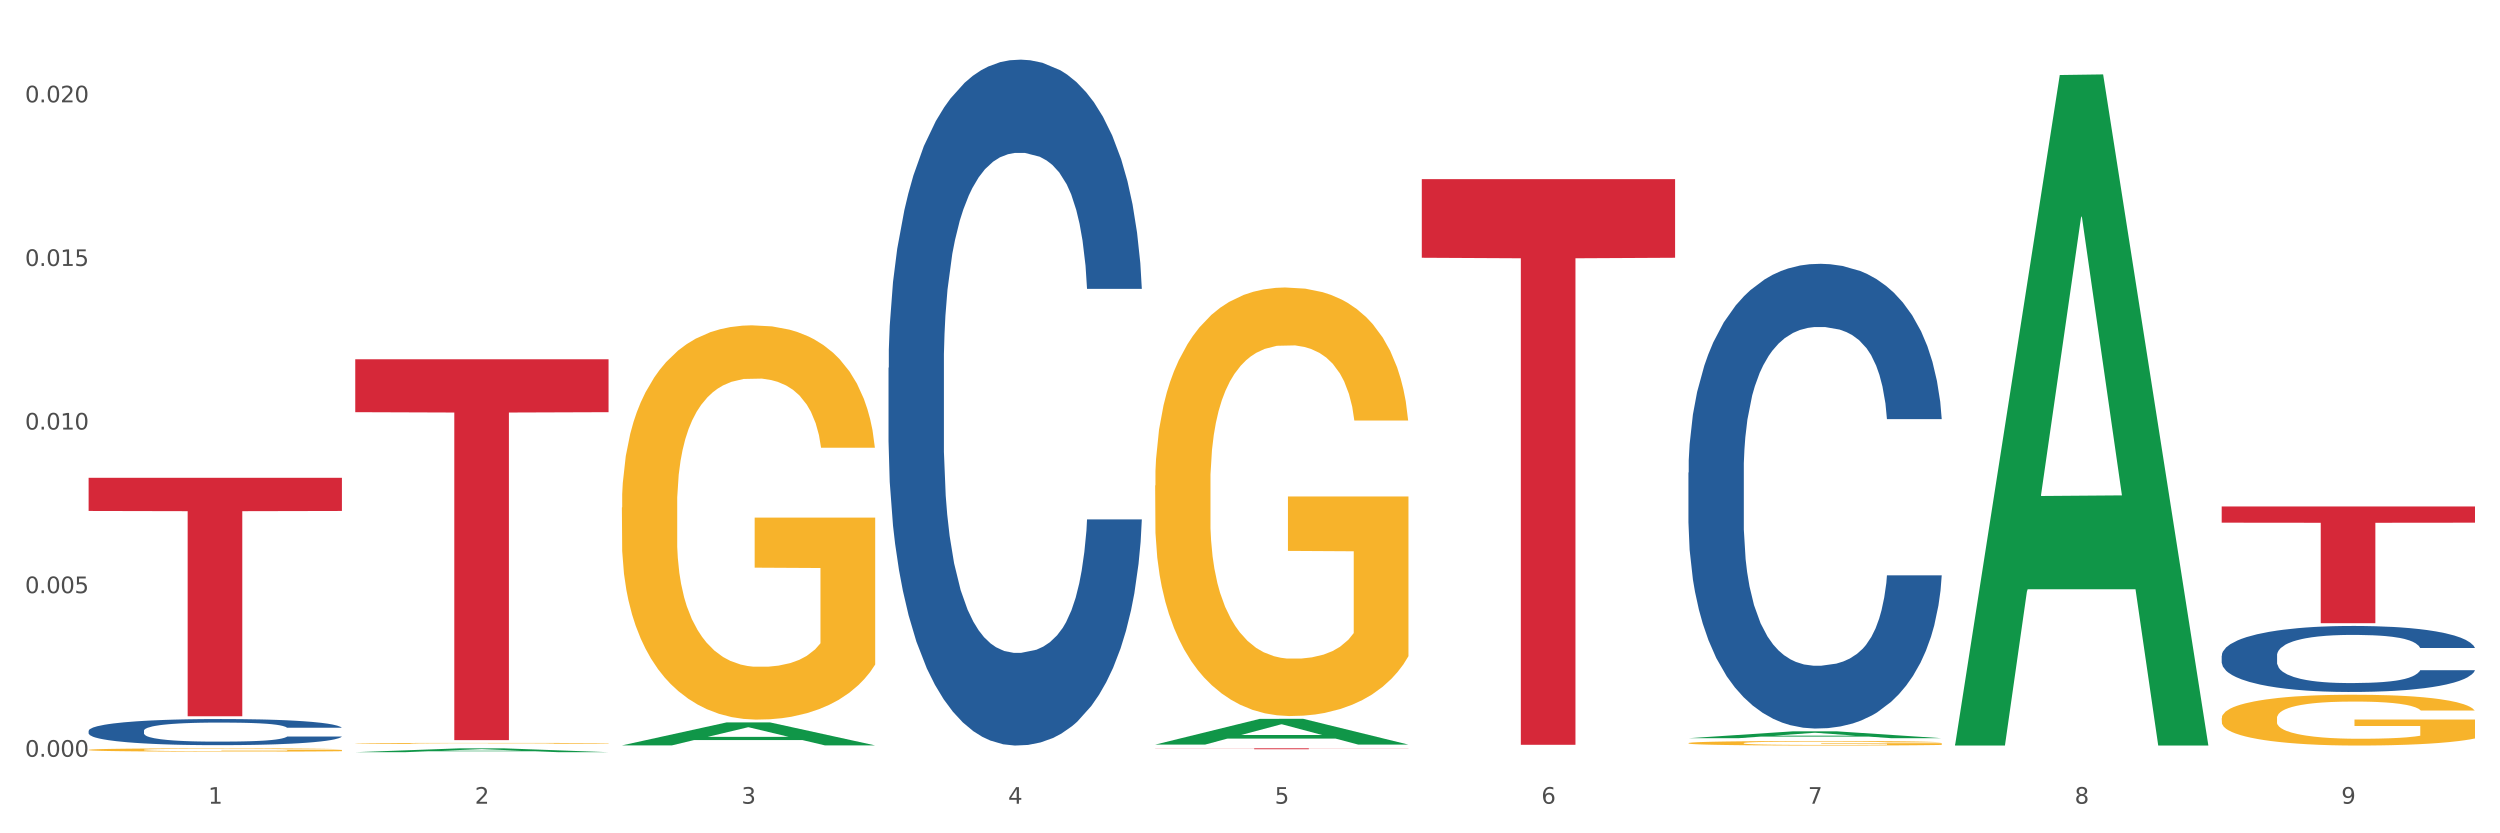
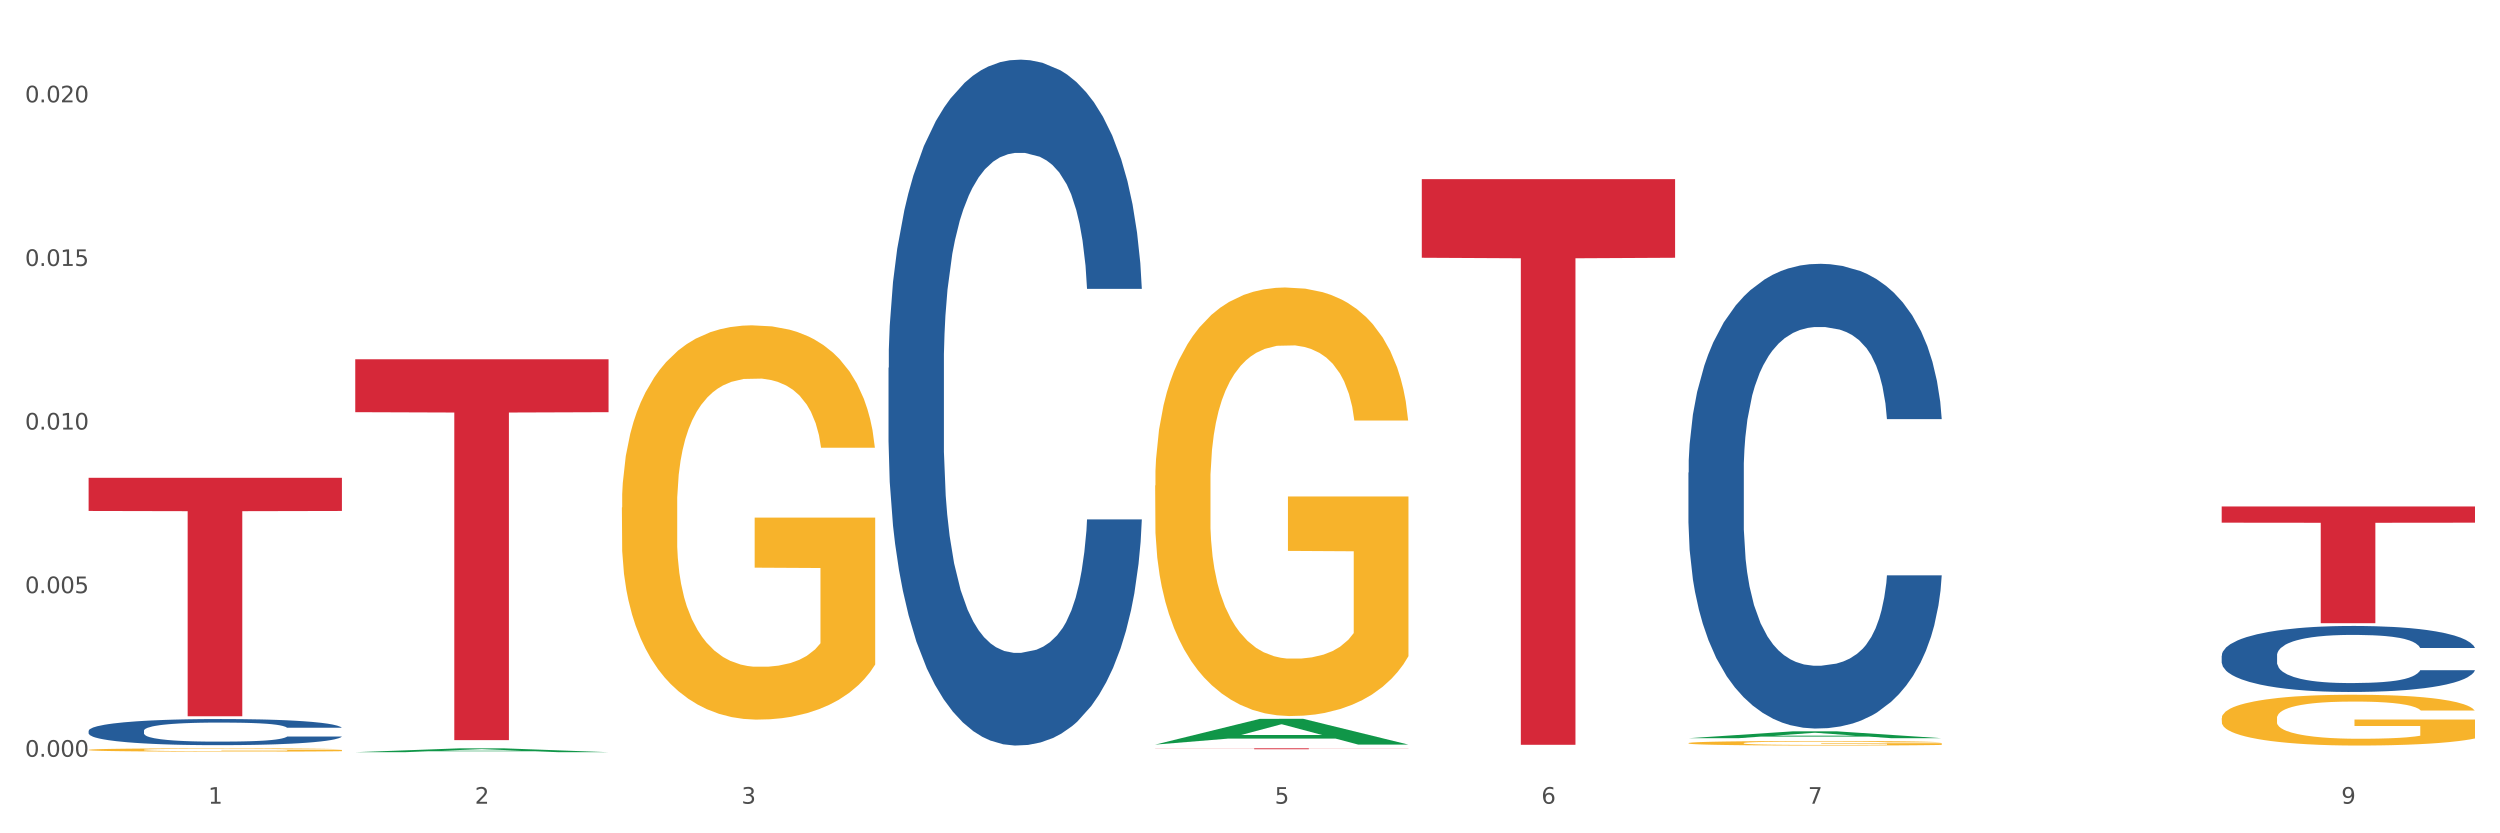
<svg xmlns="http://www.w3.org/2000/svg" xmlns:xlink="http://www.w3.org/1999/xlink" width="1080pt" height="360pt" viewBox="0 0 1080 360" version="1.1">
  <rect x="0" y="0" width="1080" height="360" fill="#333333" stroke="none" />
  <defs>
    <style type="text/css">*{stroke-linejoin: round; stroke-linecap: butt}</style>
  </defs>
  <g id="figure_1">
    <g id="patch_1">
      <path d="M 0 360  L 1080 360  L 1080 0  L 0 0  z " style="fill: #ffffff; stroke: #ffffff; stroke-linejoin: miter" />
    </g>
    <g id="axes_1">
      <g id="matplotlib.axis_1">
        <g id="xtick_1">
          <g id="text_1">
            <g style="fill: #4d4d4d" transform="translate(89.942 347.204) scale(0.096 -0.096)">
              <defs>
                <path id="DejaVuSans-31" d="M 794 531  L 1825 531  L 1825 4091  L 703 3866  L 703 4441  L 1819 4666  L 2450 4666  L 2450 531  L 3481 531  L 3481 0  L 794 0  L 794 531  z " transform="scale(0.016)" />
              </defs>
              <use xlink:href="#DejaVuSans-31" />
            </g>
          </g>
        </g>
        <g id="xtick_2">
          <g id="text_2">
            <g style="fill: #4d4d4d" transform="translate(205.129 347.204) scale(0.096 -0.096)">
              <defs>
                <path id="DejaVuSans-32" d="M 1228 531  L 3431 531  L 3431 0  L 469 0  L 469 531  Q 828 903 1448 1529  Q 2069 2156 2228 2338  Q 2531 2678 2651 2914  Q 2772 3150 2772 3378  Q 2772 3750 2511 3984  Q 2250 4219 1831 4219  Q 1534 4219 1204 4116  Q 875 4013 500 3803  L 500 4441  Q 881 4594 1212 4672  Q 1544 4750 1819 4750  Q 2544 4750 2975 4387  Q 3406 4025 3406 3419  Q 3406 3131 3298 2873  Q 3191 2616 2906 2266  Q 2828 2175 2409 1742  Q 1991 1309 1228 531  z " transform="scale(0.016)" />
              </defs>
              <use xlink:href="#DejaVuSans-32" />
            </g>
          </g>
        </g>
        <g id="xtick_3">
          <g id="text_3">
            <g style="fill: #4d4d4d" transform="translate(320.315 347.204) scale(0.096 -0.096)">
              <defs>
                <path id="DejaVuSans-33" d="M 2597 2516  Q 3050 2419 3304 2112  Q 3559 1806 3559 1356  Q 3559 666 3084 287  Q 2609 -91 1734 -91  Q 1441 -91 1130 -33  Q 819 25 488 141  L 488 750  Q 750 597 1062 519  Q 1375 441 1716 441  Q 2309 441 2620 675  Q 2931 909 2931 1356  Q 2931 1769 2642 2001  Q 2353 2234 1838 2234  L 1294 2234  L 1294 2753  L 1863 2753  Q 2328 2753 2575 2939  Q 2822 3125 2822 3475  Q 2822 3834 2567 4026  Q 2313 4219 1838 4219  Q 1578 4219 1281 4162  Q 984 4106 628 3988  L 628 4550  Q 988 4650 1302 4700  Q 1616 4750 1894 4750  Q 2613 4750 3031 4423  Q 3450 4097 3450 3541  Q 3450 3153 3228 2886  Q 3006 2619 2597 2516  z " transform="scale(0.016)" />
              </defs>
              <use xlink:href="#DejaVuSans-33" />
            </g>
          </g>
        </g>
        <g id="xtick_4">
          <g id="text_4">
            <g style="fill: #4d4d4d" transform="translate(435.501 347.204) scale(0.096 -0.096)">
              <defs>
-                 <path id="DejaVuSans-34" d="M 2419 4116  L 825 1625  L 2419 1625  L 2419 4116  z M 2253 4666  L 3047 4666  L 3047 1625  L 3713 1625  L 3713 1100  L 3047 1100  L 3047 0  L 2419 0  L 2419 1100  L 313 1100  L 313 1709  L 2253 4666  z " transform="scale(0.016)" />
-               </defs>
+                 </defs>
              <use xlink:href="#DejaVuSans-34" />
            </g>
          </g>
        </g>
        <g id="xtick_5">
          <g id="text_5">
            <g style="fill: #4d4d4d" transform="translate(550.688 347.204) scale(0.096 -0.096)">
              <defs>
                <path id="DejaVuSans-35" d="M 691 4666  L 3169 4666  L 3169 4134  L 1269 4134  L 1269 2991  Q 1406 3038 1543 3061  Q 1681 3084 1819 3084  Q 2600 3084 3056 2656  Q 3513 2228 3513 1497  Q 3513 744 3044 326  Q 2575 -91 1722 -91  Q 1428 -91 1123 -41  Q 819 9 494 109  L 494 744  Q 775 591 1075 516  Q 1375 441 1709 441  Q 2250 441 2565 725  Q 2881 1009 2881 1497  Q 2881 1984 2565 2268  Q 2250 2553 1709 2553  Q 1456 2553 1204 2497  Q 953 2441 691 2322  L 691 4666  z " transform="scale(0.016)" />
              </defs>
              <use xlink:href="#DejaVuSans-35" />
            </g>
          </g>
        </g>
        <g id="xtick_6">
          <g id="text_6">
            <g style="fill: #4d4d4d" transform="translate(665.874 347.204) scale(0.096 -0.096)">
              <defs>
                <path id="DejaVuSans-36" d="M 2113 2584  Q 1688 2584 1439 2293  Q 1191 2003 1191 1497  Q 1191 994 1439 701  Q 1688 409 2113 409  Q 2538 409 2786 701  Q 3034 994 3034 1497  Q 3034 2003 2786 2293  Q 2538 2584 2113 2584  z M 3366 4563  L 3366 3988  Q 3128 4100 2886 4159  Q 2644 4219 2406 4219  Q 1781 4219 1451 3797  Q 1122 3375 1075 2522  Q 1259 2794 1537 2939  Q 1816 3084 2150 3084  Q 2853 3084 3261 2657  Q 3669 2231 3669 1497  Q 3669 778 3244 343  Q 2819 -91 2113 -91  Q 1303 -91 875 529  Q 447 1150 447 2328  Q 447 3434 972 4092  Q 1497 4750 2381 4750  Q 2619 4750 2861 4703  Q 3103 4656 3366 4563  z " transform="scale(0.016)" />
              </defs>
              <use xlink:href="#DejaVuSans-36" />
            </g>
          </g>
        </g>
        <g id="xtick_7">
          <g id="text_7">
            <g style="fill: #4d4d4d" transform="translate(781.06 347.204) scale(0.096 -0.096)">
              <defs>
                <path id="DejaVuSans-37" d="M 525 4666  L 3525 4666  L 3525 4397  L 1831 0  L 1172 0  L 2766 4134  L 525 4134  L 525 4666  z " transform="scale(0.016)" />
              </defs>
              <use xlink:href="#DejaVuSans-37" />
            </g>
          </g>
        </g>
        <g id="xtick_8">
          <g id="text_8">
            <g style="fill: #4d4d4d" transform="translate(896.246 347.204) scale(0.096 -0.096)">
              <defs>
-                 <path id="DejaVuSans-38" d="M 2034 2216  Q 1584 2216 1326 1975  Q 1069 1734 1069 1313  Q 1069 891 1326 650  Q 1584 409 2034 409  Q 2484 409 2743 651  Q 3003 894 3003 1313  Q 3003 1734 2745 1975  Q 2488 2216 2034 2216  z M 1403 2484  Q 997 2584 770 2862  Q 544 3141 544 3541  Q 544 4100 942 4425  Q 1341 4750 2034 4750  Q 2731 4750 3128 4425  Q 3525 4100 3525 3541  Q 3525 3141 3298 2862  Q 3072 2584 2669 2484  Q 3125 2378 3379 2068  Q 3634 1759 3634 1313  Q 3634 634 3220 271  Q 2806 -91 2034 -91  Q 1263 -91 848 271  Q 434 634 434 1313  Q 434 1759 690 2068  Q 947 2378 1403 2484  z M 1172 3481  Q 1172 3119 1398 2916  Q 1625 2713 2034 2713  Q 2441 2713 2670 2916  Q 2900 3119 2900 3481  Q 2900 3844 2670 4047  Q 2441 4250 2034 4250  Q 1625 4250 1398 4047  Q 1172 3844 1172 3481  z " transform="scale(0.016)" />
-               </defs>
+                 </defs>
              <use xlink:href="#DejaVuSans-38" />
            </g>
          </g>
        </g>
        <g id="xtick_9">
          <g id="text_9">
            <g style="fill: #4d4d4d" transform="translate(1011.433 347.204) scale(0.096 -0.096)">
              <defs>
                <path id="DejaVuSans-39" d="M 703 97  L 703 672  Q 941 559 1184 500  Q 1428 441 1663 441  Q 2288 441 2617 861  Q 2947 1281 2994 2138  Q 2813 1869 2534 1725  Q 2256 1581 1919 1581  Q 1219 1581 811 2004  Q 403 2428 403 3163  Q 403 3881 828 4315  Q 1253 4750 1959 4750  Q 2769 4750 3195 4129  Q 3622 3509 3622 2328  Q 3622 1225 3098 567  Q 2575 -91 1691 -91  Q 1453 -91 1209 -44  Q 966 3 703 97  z M 1959 2075  Q 2384 2075 2632 2365  Q 2881 2656 2881 3163  Q 2881 3666 2632 3958  Q 2384 4250 1959 4250  Q 1534 4250 1286 3958  Q 1038 3666 1038 3163  Q 1038 2656 1286 2365  Q 1534 2075 1959 2075  z " transform="scale(0.016)" />
              </defs>
              <use xlink:href="#DejaVuSans-39" />
            </g>
          </g>
        </g>
        <g id="xtick_10" />
        <g id="xtick_11" />
        <g id="xtick_12" />
        <g id="xtick_13" />
        <g id="xtick_14" />
        <g id="xtick_15" />
        <g id="xtick_16" />
        <g id="xtick_17" />
      </g>
      <g id="matplotlib.axis_2">
        <g id="ytick_1">
          <g id="text_10">
            <g style="fill: #4d4d4d" transform="translate(10.8 326.919) scale(0.096 -0.096)">
              <defs>
                <path id="DejaVuSans-30" d="M 2034 4250  Q 1547 4250 1301 3770  Q 1056 3291 1056 2328  Q 1056 1369 1301 889  Q 1547 409 2034 409  Q 2525 409 2770 889  Q 3016 1369 3016 2328  Q 3016 3291 2770 3770  Q 2525 4250 2034 4250  z M 2034 4750  Q 2819 4750 3233 4129  Q 3647 3509 3647 2328  Q 3647 1150 3233 529  Q 2819 -91 2034 -91  Q 1250 -91 836 529  Q 422 1150 422 2328  Q 422 3509 836 4129  Q 1250 4750 2034 4750  z " transform="scale(0.016)" />
                <path id="DejaVuSans-2e" d="M 684 794  L 1344 794  L 1344 0  L 684 0  L 684 794  z " transform="scale(0.016)" />
              </defs>
              <use xlink:href="#DejaVuSans-30" />
              <use xlink:href="#DejaVuSans-2e" transform="translate(63.623 0)" />
              <use xlink:href="#DejaVuSans-30" transform="translate(95.41 0)" />
              <use xlink:href="#DejaVuSans-30" transform="translate(159.033 0)" />
              <use xlink:href="#DejaVuSans-30" transform="translate(222.656 0)" />
            </g>
          </g>
        </g>
        <g id="ytick_2">
          <g id="text_11">
            <g style="fill: #4d4d4d" transform="translate(10.8 256.243) scale(0.096 -0.096)">
              <use xlink:href="#DejaVuSans-30" />
              <use xlink:href="#DejaVuSans-2e" transform="translate(63.623 0)" />
              <use xlink:href="#DejaVuSans-30" transform="translate(95.41 0)" />
              <use xlink:href="#DejaVuSans-30" transform="translate(159.033 0)" />
              <use xlink:href="#DejaVuSans-35" transform="translate(222.656 0)" />
            </g>
          </g>
        </g>
        <g id="ytick_3">
          <g id="text_12">
            <g style="fill: #4d4d4d" transform="translate(10.8 185.568) scale(0.096 -0.096)">
              <use xlink:href="#DejaVuSans-30" />
              <use xlink:href="#DejaVuSans-2e" transform="translate(63.623 0)" />
              <use xlink:href="#DejaVuSans-30" transform="translate(95.41 0)" />
              <use xlink:href="#DejaVuSans-31" transform="translate(159.033 0)" />
              <use xlink:href="#DejaVuSans-30" transform="translate(222.656 0)" />
            </g>
          </g>
        </g>
        <g id="ytick_4">
          <g id="text_13">
            <g style="fill: #4d4d4d" transform="translate(10.8 114.893) scale(0.096 -0.096)">
              <use xlink:href="#DejaVuSans-30" />
              <use xlink:href="#DejaVuSans-2e" transform="translate(63.623 0)" />
              <use xlink:href="#DejaVuSans-30" transform="translate(95.41 0)" />
              <use xlink:href="#DejaVuSans-31" transform="translate(159.033 0)" />
              <use xlink:href="#DejaVuSans-35" transform="translate(222.656 0)" />
            </g>
          </g>
        </g>
        <g id="ytick_5">
          <g id="text_14">
            <g style="fill: #4d4d4d" transform="translate(10.8 44.217) scale(0.096 -0.096)">
              <use xlink:href="#DejaVuSans-30" />
              <use xlink:href="#DejaVuSans-2e" transform="translate(63.623 0)" />
              <use xlink:href="#DejaVuSans-30" transform="translate(95.41 0)" />
              <use xlink:href="#DejaVuSans-32" transform="translate(159.033 0)" />
              <use xlink:href="#DejaVuSans-30" transform="translate(222.656 0)" />
            </g>
          </g>
        </g>
        <g id="ytick_6" />
        <g id="ytick_7" />
        <g id="ytick_8" />
        <g id="ytick_9" />
      </g>
      <g id="PolyCollection_1">
        <path d="M 153.469 324.946  L 153.582 324.945  L 198.707 323.273  L 217.433 323.271  L 262.896 324.95  L 241.236 324.95  L 231.422 324.559  L 184.831 324.559  L 184.492 324.565  L 175.016 324.95  L 153.469 324.95  L 153.469 324.946  L 190.697 324.326  L 225.556 324.324  L 208.296 323.629  L 208.07 323.626  L 207.844 323.631  L 190.584 324.324  L 190.697 324.326  L 153.469 324.946  z " clip-path="url(#pbb175199a1)" style="fill: #109648" />
        <path d="M 268.656 219.25  L 268.785 219.094  L 268.785 213.494  L 269.043 208.671  L 270.335 197.003  L 272.273 187.358  L 273.694 182.224  L 275.115 178.024  L 276.795 173.823  L 278.862 169.467  L 282.608 163.089  L 284.934 159.822  L 287.776 156.4  L 292.944 151.421  L 296.691 148.621  L 300.566 146.287  L 306.897 143.487  L 311.031 142.243  L 315.424 141.309  L 320.721 140.687  L 324.726 140.531  L 333.511 140.998  L 341.004 142.398  L 344.621 143.487  L 349.272 145.354  L 351.727 146.599  L 355.732 149.088  L 359.866 152.355  L 362.708 155.155  L 366.972 160.444  L 370.202 165.734  L 373.173 172.268  L 374.723 176.779  L 375.886 180.98  L 376.92 185.802  L 377.953 193.425  L 354.698 193.425  L 353.794 187.98  L 352.373 182.846  L 350.306 177.868  L 348.497 174.757  L 345.396 170.868  L 342.554 168.378  L 339.583 166.512  L 335.965 164.956  L 333.123 164.178  L 329.118 163.556  L 321.237 163.711  L 315.94 164.956  L 312.323 166.512  L 309.997 167.912  L 307.93 169.467  L 305.605 171.645  L 302.892 174.912  L 300.954 177.868  L 299.016 181.602  L 297.466 185.336  L 296.045 189.691  L 294.882 194.359  L 293.977 199.181  L 293.202 205.093  L 292.556 214.894  L 292.556 236.207  L 292.815 241.029  L 293.461 247.408  L 294.236 252.231  L 295.528 257.987  L 296.691 261.876  L 298.887 267.476  L 301.341 272.143  L 303.279 275.099  L 305.217 277.588  L 308.576 281.011  L 312.323 283.811  L 315.553 285.522  L 319.945 287.078  L 322.917 287.7  L 325.501 288.012  L 331.831 288.012  L 336.353 287.545  L 341.391 286.456  L 345.267 285.056  L 348.497 283.344  L 352.115 280.544  L 354.44 277.9  L 354.44 245.385  L 326.017 245.23  L 326.017 223.606  L 378.082 223.606  L 378.082 287.078  L 375.886 290.345  L 373.431 293.301  L 370.848 295.946  L 366.972 299.213  L 362.321 302.324  L 358.187 304.502  L 353.794 306.369  L 348.626 308.08  L 341.908 309.636  L 337.774 310.258  L 332.606 310.725  L 326.534 310.88  L 321.237 310.569  L 316.07 309.791  L 310.643 308.391  L 305.346 306.369  L 301.341 304.346  L 297.336 301.857  L 293.073 298.59  L 289.714 295.479  L 287.13 292.679  L 284.288 289.101  L 281.187 284.433  L 278.862 280.233  L 276.795 275.877  L 274.598 270.277  L 273.048 265.454  L 271.498 259.387  L 270.593 254.875  L 269.56 247.875  L 268.785 238.074  L 268.656 219.25  z " clip-path="url(#pbb175199a1)" style="fill: #f7b32b" />
        <path d="M 499.028 209.746  L 499.157 209.577  L 499.157 203.49  L 499.416 198.248  L 500.708 185.566  L 502.645 175.083  L 504.067 169.503  L 505.488 164.937  L 507.167 160.372  L 509.234 155.637  L 512.981 148.705  L 515.306 145.154  L 518.149 141.434  L 523.316 136.023  L 527.063 132.979  L 530.939 130.443  L 537.269 127.399  L 541.404 126.047  L 545.796 125.032  L 551.093 124.356  L 555.098 124.187  L 563.883 124.694  L 571.376 126.216  L 574.994 127.399  L 579.645 129.428  L 582.099 130.781  L 586.104 133.487  L 590.239 137.038  L 593.081 140.081  L 597.344 145.83  L 600.574 151.579  L 603.546 158.681  L 605.096 163.585  L 606.259 168.15  L 607.292 173.392  L 608.326 181.677  L 585.071 181.677  L 584.167 175.759  L 582.745 170.179  L 580.678 164.768  L 578.87 161.387  L 575.769 157.159  L 572.927 154.454  L 569.955 152.425  L 566.338 150.734  L 563.496 149.888  L 559.491 149.212  L 551.61 149.381  L 546.313 150.734  L 542.695 152.425  L 540.37 153.947  L 538.303 155.637  L 535.977 158.005  L 533.264 161.556  L 531.326 164.768  L 529.389 168.827  L 527.838 172.885  L 526.417 177.619  L 525.254 182.692  L 524.35 187.934  L 523.575 194.359  L 522.929 205.012  L 522.929 228.177  L 523.187 233.419  L 523.833 240.352  L 524.608 245.594  L 525.9 251.85  L 527.063 256.077  L 529.259 262.164  L 531.714 267.237  L 533.652 270.45  L 535.59 273.155  L 538.949 276.875  L 542.695 279.919  L 545.925 281.779  L 550.318 283.47  L 553.289 284.146  L 555.873 284.484  L 562.204 284.484  L 566.725 283.977  L 571.764 282.793  L 575.64 281.272  L 578.87 279.412  L 582.487 276.368  L 584.813 273.493  L 584.813 238.154  L 556.39 237.985  L 556.39 214.481  L 608.455 214.481  L 608.455 283.47  L 606.259 287.021  L 603.804 290.233  L 601.22 293.108  L 597.344 296.659  L 592.693 300.041  L 588.559 302.408  L 584.167 304.437  L 578.999 306.297  L 572.281 307.988  L 568.147 308.664  L 562.979 309.172  L 556.907 309.341  L 551.61 309.002  L 546.442 308.157  L 541.016 306.635  L 535.719 304.437  L 531.714 302.239  L 527.709 299.533  L 523.446 295.983  L 520.087 292.601  L 517.503 289.557  L 514.66 285.668  L 511.56 280.595  L 509.234 276.03  L 507.167 271.295  L 504.971 265.208  L 503.421 259.966  L 501.87 253.372  L 500.966 248.468  L 499.932 240.859  L 499.157 230.206  L 499.028 209.746  z " clip-path="url(#pbb175199a1)" style="fill: #f7b32b" />
        <path d="M 729.401 321.017  L 729.53 321.016  L 729.53 320.951  L 729.788 320.895  L 731.08 320.759  L 733.018 320.647  L 734.439 320.587  L 735.86 320.539  L 737.54 320.49  L 739.607 320.439  L 743.353 320.365  L 745.679 320.327  L 748.521 320.288  L 753.689 320.23  L 757.436 320.197  L 761.311 320.17  L 767.642 320.138  L 771.776 320.123  L 776.169 320.112  L 781.466 320.105  L 785.471 320.103  L 794.256 320.109  L 801.749 320.125  L 805.366 320.138  L 810.017 320.159  L 812.472 320.174  L 816.477 320.203  L 820.611 320.241  L 823.453 320.273  L 827.717 320.335  L 830.947 320.396  L 833.918 320.472  L 835.468 320.524  L 836.631 320.573  L 837.665 320.629  L 838.698 320.718  L 815.443 320.718  L 814.539 320.654  L 813.118 320.595  L 811.051 320.537  L 809.242 320.501  L 806.142 320.456  L 803.299 320.427  L 800.328 320.405  L 796.71 320.387  L 793.868 320.378  L 789.863 320.371  L 781.982 320.373  L 776.685 320.387  L 773.068 320.405  L 770.742 320.421  L 768.675 320.439  L 766.35 320.465  L 763.637 320.503  L 761.699 320.537  L 759.761 320.58  L 758.211 320.624  L 756.79 320.674  L 755.627 320.728  L 754.722 320.784  L 753.947 320.853  L 753.301 320.967  L 753.301 321.214  L 753.56 321.27  L 754.206 321.344  L 754.981 321.4  L 756.273 321.467  L 757.436 321.512  L 759.632 321.577  L 762.087 321.632  L 764.024 321.666  L 765.962 321.695  L 769.321 321.735  L 773.068 321.767  L 776.298 321.787  L 780.69 321.805  L 783.662 321.812  L 786.246 321.816  L 792.576 321.816  L 797.098 321.81  L 802.137 321.798  L 806.012 321.782  L 809.242 321.762  L 812.86 321.729  L 815.185 321.698  L 815.185 321.321  L 786.762 321.319  L 786.762 321.068  L 838.827 321.068  L 838.827 321.805  L 836.631 321.843  L 834.177 321.877  L 831.593 321.908  L 827.717 321.946  L 823.066 321.982  L 818.932 322.007  L 814.539 322.029  L 809.371 322.049  L 802.653 322.067  L 798.519 322.074  L 793.351 322.08  L 787.279 322.081  L 781.982 322.078  L 776.815 322.069  L 771.388 322.053  L 766.092 322.029  L 762.087 322.006  L 758.082 321.977  L 753.818 321.939  L 750.459 321.903  L 747.875 321.87  L 745.033 321.829  L 741.932 321.774  L 739.607 321.726  L 737.54 321.675  L 735.343 321.61  L 733.793 321.554  L 732.243 321.483  L 731.338 321.431  L 730.305 321.35  L 729.53 321.236  L 729.401 321.017  z " clip-path="url(#pbb175199a1)" style="fill: #f7b32b" />
        <path d="M 959.773 310.27  L 959.902 310.25  L 959.902 309.528  L 960.161 308.906  L 961.453 307.402  L 963.39 306.159  L 964.812 305.497  L 966.233 304.956  L 967.912 304.414  L 969.979 303.853  L 973.726 303.031  L 976.051 302.61  L 978.894 302.168  L 984.061 301.527  L 987.808 301.166  L 991.684 300.865  L 998.014 300.504  L 1002.149 300.344  L 1006.541 300.223  L 1011.838 300.143  L 1015.843 300.123  L 1024.628 300.183  L 1032.121 300.364  L 1035.739 300.504  L 1040.39 300.745  L 1042.845 300.905  L 1046.85 301.226  L 1050.984 301.647  L 1053.826 302.008  L 1058.089 302.69  L 1061.319 303.372  L 1064.291 304.214  L 1065.841 304.795  L 1067.004 305.337  L 1068.037 305.959  L 1069.071 306.941  L 1045.816 306.941  L 1044.912 306.239  L 1043.49 305.578  L 1041.423 304.936  L 1039.615 304.535  L 1036.514 304.033  L 1033.672 303.713  L 1030.7 303.472  L 1027.083 303.271  L 1024.241 303.171  L 1020.236 303.091  L 1012.355 303.111  L 1007.058 303.271  L 1003.44 303.472  L 1001.115 303.652  L 999.048 303.853  L 996.722 304.134  L 994.009 304.555  L 992.071 304.936  L 990.134 305.417  L 988.583 305.898  L 987.162 306.46  L 985.999 307.062  L 985.095 307.683  L 984.32 308.445  L 983.674 309.709  L 983.674 312.456  L 983.932 313.077  L 984.578 313.9  L 985.353 314.521  L 986.645 315.263  L 987.808 315.765  L 990.004 316.487  L 992.459 317.088  L 994.397 317.469  L 996.335 317.79  L 999.694 318.231  L 1003.44 318.592  L 1006.67 318.813  L 1011.063 319.013  L 1014.034 319.093  L 1016.618 319.134  L 1022.949 319.134  L 1027.47 319.073  L 1032.509 318.933  L 1036.385 318.753  L 1039.615 318.532  L 1043.232 318.171  L 1045.558 317.83  L 1045.558 313.639  L 1017.135 313.619  L 1017.135 310.832  L 1069.2 310.832  L 1069.2 319.013  L 1067.004 319.434  L 1064.549 319.815  L 1061.965 320.156  L 1058.089 320.577  L 1053.438 320.978  L 1049.304 321.259  L 1044.912 321.5  L 1039.744 321.72  L 1033.026 321.921  L 1028.892 322.001  L 1023.724 322.061  L 1017.652 322.081  L 1012.355 322.041  L 1007.187 321.941  L 1001.761 321.761  L 996.464 321.5  L 992.459 321.239  L 988.454 320.918  L 984.191 320.497  L 980.832 320.096  L 978.248 319.735  L 975.405 319.274  L 972.305 318.672  L 969.979 318.131  L 967.912 317.569  L 965.716 316.848  L 964.166 316.226  L 962.615 315.444  L 961.711 314.862  L 960.677 313.96  L 959.902 312.696  L 959.773 310.27  z " clip-path="url(#pbb175199a1)" style="fill: #f7b32b" />
        <path d="M 959.773 283.226  L 959.902 283.2  L 959.902 282.471  L 960.29 281.481  L 961.713 279.658  L 963.524 278.277  L 966.628 276.662  L 968.31 275.985  L 970.509 275.229  L 975.036 274.005  L 980.21 272.963  L 983.831 272.39  L 986.548 272.026  L 992.627 271.374  L 996.119 271.088  L 999.741 270.853  L 1002.845 270.697  L 1008.019 270.515  L 1012.158 270.437  L 1016.944 270.411  L 1020.954 270.437  L 1026.257 270.541  L 1034.018 270.853  L 1036.993 271.036  L 1041.003 271.348  L 1045.142 271.765  L 1048.505 272.182  L 1052.385 272.781  L 1056.395 273.562  L 1060.275 274.552  L 1062.991 275.464  L 1065.19 276.428  L 1067.13 277.6  L 1068.553 278.876  L 1069.2 279.944  L 1045.53 279.944  L 1044.883 278.98  L 1043.589 277.938  L 1042.296 277.235  L 1040.873 276.662  L 1038.674 276.011  L 1036.734 275.594  L 1033.5 275.099  L 1030.525 274.787  L 1028.068 274.604  L 1025.093 274.448  L 1018.755 274.292  L 1014.228 274.292  L 1011.382 274.344  L 1007.89 274.474  L 1004.915 274.656  L 1001.423 274.969  L 998.706 275.308  L 995.99 275.75  L 994.438 276.063  L 992.11 276.636  L 990.557 277.105  L 988.488 277.912  L 987.324 278.485  L 985.254 279.97  L 984.349 281.064  L 983.961 281.82  L 983.702 282.653  L 983.702 286.717  L 984.478 288.54  L 985.125 289.321  L 986.16 290.207  L 988.1 291.353  L 990.946 292.473  L 993.92 293.281  L 996.378 293.776  L 998.706 294.14  L 1001.035 294.427  L 1003.88 294.687  L 1006.208 294.843  L 1009.701 295  L 1013.84 295.078  L 1017.073 295.078  L 1023.67 294.948  L 1026.645 294.817  L 1029.491 294.635  L 1032.595 294.349  L 1035.053 294.036  L 1036.475 293.802  L 1038.804 293.307  L 1040.614 292.786  L 1042.167 292.187  L 1043.201 291.666  L 1044.366 290.884  L 1045.271 289.999  L 1045.53 289.53  L 1069.2 289.53  L 1068.683 290.467  L 1067.777 291.379  L 1065.966 292.603  L 1064.544 293.307  L 1062.345 294.166  L 1060.016 294.896  L 1056.783 295.703  L 1053.808 296.302  L 1050.703 296.823  L 1047.34 297.292  L 1041.261 297.943  L 1039.062 298.126  L 1034.406 298.438  L 1030.784 298.62  L 1025.481 298.803  L 1020.048 298.907  L 1014.357 298.933  L 1009.313 298.881  L 1003.751 298.725  L 1000.258 298.568  L 996.378 298.334  L 991.851 297.969  L 987.583 297.526  L 983.573 297.005  L 979.822 296.406  L 976.329 295.729  L 971.802 294.609  L 968.439 293.515  L 965.982 292.499  L 964.3 291.64  L 962.619 290.546  L 961.713 289.79  L 960.29 287.967  L 959.773 286.274  L 959.773 283.226  z " clip-path="url(#pbb175199a1)" style="fill: #255c99" />
        <path d="M 729.401 204.172  L 729.53 203.988  L 729.53 198.854  L 729.918 191.887  L 731.341 179.052  L 733.152 169.334  L 736.256 157.965  L 737.937 153.198  L 740.136 147.881  L 744.663 139.263  L 749.837 131.929  L 753.459 127.895  L 756.175 125.328  L 762.254 120.744  L 765.747 118.727  L 769.369 117.077  L 772.473 115.976  L 777.647 114.693  L 781.786 114.143  L 786.572 113.96  L 790.581 114.143  L 795.885 114.876  L 803.645 117.077  L 806.62 118.36  L 810.63 120.56  L 814.769 123.494  L 818.132 126.428  L 822.012 130.645  L 826.022 136.146  L 829.903 143.113  L 832.619 149.531  L 834.818 156.315  L 836.758 164.566  L 838.181 173.551  L 838.827 181.069  L 815.157 181.069  L 814.51 174.284  L 813.217 166.95  L 811.923 161.999  L 810.501 157.965  L 808.302 153.382  L 806.362 150.448  L 803.128 146.964  L 800.153 144.764  L 797.695 143.48  L 794.72 142.38  L 788.382 141.28  L 783.855 141.28  L 781.01 141.647  L 777.517 142.563  L 774.542 143.847  L 771.05 146.047  L 768.334 148.431  L 765.617 151.548  L 764.065 153.748  L 761.737 157.782  L 760.185 161.083  L 758.115 166.767  L 756.951 170.801  L 754.882 181.252  L 753.976 188.953  L 753.588 194.27  L 753.33 200.138  L 753.33 228.742  L 754.106 241.577  L 754.752 247.078  L 755.787 253.312  L 757.727 261.38  L 760.573 269.264  L 763.548 274.948  L 766.006 278.432  L 768.334 280.999  L 770.662 283.016  L 773.508 284.849  L 775.836 285.95  L 779.328 287.05  L 783.467 287.6  L 786.701 287.6  L 793.298 286.683  L 796.273 285.766  L 799.118 284.483  L 802.222 282.466  L 804.68 280.265  L 806.103 278.615  L 808.431 275.131  L 810.242 271.464  L 811.794 267.247  L 812.829 263.58  L 813.993 258.079  L 814.898 251.845  L 815.157 248.544  L 838.827 248.544  L 838.31 255.145  L 837.405 261.563  L 835.594 270.181  L 834.171 275.131  L 831.972 281.182  L 829.644 286.316  L 826.41 292  L 823.435 296.218  L 820.331 299.885  L 816.968 303.185  L 810.889 307.769  L 808.69 309.053  L 804.033 311.253  L 800.412 312.536  L 795.108 313.82  L 789.676 314.553  L 783.985 314.737  L 778.94 314.37  L 773.378 313.27  L 769.886 312.17  L 766.006 310.52  L 761.478 307.953  L 757.21 304.835  L 753.2 301.168  L 749.449 296.951  L 745.957 292.184  L 741.43 284.299  L 738.067 276.598  L 735.609 269.447  L 733.928 263.396  L 732.246 255.695  L 731.341 250.378  L 729.918 237.543  L 729.401 225.625  L 729.401 204.172  z " clip-path="url(#pbb175199a1)" style="fill: #255c99" />
        <path d="M 383.842 158.901  L 383.971 158.631  L 383.971 151.054  L 384.359 140.77  L 385.782 121.827  L 387.593 107.485  L 390.697 90.707  L 392.379 83.671  L 394.578 75.823  L 399.105 63.104  L 404.278 52.28  L 407.9 46.326  L 410.616 42.538  L 416.696 35.772  L 420.188 32.795  L 423.81 30.36  L 426.914 28.736  L 432.088 26.842  L 436.227 26.03  L 441.013 25.759  L 445.023 26.03  L 450.326 27.113  L 458.087 30.36  L 461.061 32.254  L 465.071 35.502  L 469.21 39.831  L 472.573 44.161  L 476.454 50.385  L 480.463 58.504  L 484.344 68.787  L 487.06 78.259  L 489.259 88.271  L 491.199 100.449  L 492.622 113.709  L 493.269 124.804  L 469.598 124.804  L 468.952 114.791  L 467.658 103.967  L 466.365 96.66  L 464.942 90.707  L 462.743 83.941  L 460.803 79.612  L 457.569 74.47  L 454.594 71.223  L 452.137 69.328  L 449.162 67.705  L 442.824 66.081  L 438.297 66.081  L 435.451 66.622  L 431.959 67.975  L 428.984 69.87  L 425.491 73.117  L 422.775 76.635  L 420.059 81.235  L 418.507 84.483  L 416.178 90.436  L 414.626 95.307  L 412.557 103.696  L 411.393 109.65  L 409.323 125.075  L 408.418 136.44  L 408.03 144.288  L 407.771 152.948  L 407.771 195.164  L 408.547 214.107  L 409.194 222.225  L 410.228 231.426  L 412.169 243.333  L 415.014 254.969  L 417.989 263.358  L 420.447 268.5  L 422.775 272.289  L 425.103 275.265  L 427.949 277.971  L 430.277 279.595  L 433.769 281.219  L 437.909 282.031  L 441.142 282.031  L 447.739 280.678  L 450.714 279.324  L 453.559 277.43  L 456.664 274.453  L 459.121 271.206  L 460.544 268.771  L 462.872 263.629  L 464.683 258.217  L 466.235 251.992  L 467.27 246.58  L 468.434 238.462  L 469.34 229.261  L 469.598 224.39  L 493.269 224.39  L 492.751 234.132  L 491.846 243.603  L 490.035 256.322  L 488.612 263.629  L 486.413 272.559  L 484.085 280.136  L 480.851 288.525  L 477.877 294.749  L 474.772 300.162  L 471.409 305.033  L 465.33 311.798  L 463.131 313.692  L 458.475 316.94  L 454.853 318.834  L 449.55 320.728  L 444.117 321.811  L 438.426 322.081  L 433.381 321.54  L 427.82 319.916  L 424.327 318.293  L 420.447 315.857  L 415.92 312.069  L 411.651 307.468  L 407.641 302.056  L 403.89 295.832  L 400.398 288.796  L 395.871 277.16  L 392.508 265.794  L 390.05 255.24  L 388.369 246.31  L 386.687 234.944  L 385.782 227.096  L 384.359 208.153  L 383.842 190.563  L 383.842 158.901  z " clip-path="url(#pbb175199a1)" style="fill: #255c99" />
        <path d="M 38.283 315.694  L 38.412 315.684  L 38.412 315.395  L 38.8 315.003  L 40.223 314.282  L 42.034 313.735  L 45.138 313.096  L 46.82 312.828  L 49.019 312.529  L 53.546 312.044  L 58.72 311.632  L 62.341 311.405  L 65.058 311.261  L 71.137 311.003  L 74.629 310.89  L 78.251 310.797  L 81.355 310.735  L 86.529 310.663  L 90.668 310.632  L 95.454 310.621  L 99.464 310.632  L 104.767 310.673  L 112.528 310.797  L 115.503 310.869  L 119.512 310.993  L 123.652 311.158  L 127.015 311.323  L 130.895 311.56  L 134.905 311.869  L 138.785 312.261  L 141.501 312.622  L 143.7 313.003  L 145.64 313.467  L 147.063 313.972  L 147.71 314.395  L 124.04 314.395  L 123.393 314.014  L 122.099 313.601  L 120.806 313.323  L 119.383 313.096  L 117.184 312.838  L 115.244 312.673  L 112.01 312.477  L 109.035 312.354  L 106.578 312.281  L 103.603 312.22  L 97.265 312.158  L 92.738 312.158  L 89.892 312.178  L 86.4 312.23  L 83.425 312.302  L 79.932 312.426  L 77.216 312.56  L 74.5 312.735  L 72.948 312.859  L 70.62 313.086  L 69.067 313.271  L 66.998 313.591  L 65.834 313.818  L 63.764 314.405  L 62.859 314.838  L 62.471 315.137  L 62.212 315.467  L 62.212 317.076  L 62.988 317.797  L 63.635 318.107  L 64.67 318.457  L 66.61 318.911  L 69.455 319.354  L 72.43 319.674  L 74.888 319.87  L 77.216 320.014  L 79.544 320.128  L 82.39 320.231  L 84.718 320.292  L 88.211 320.354  L 92.35 320.385  L 95.583 320.385  L 102.18 320.334  L 105.155 320.282  L 108.001 320.21  L 111.105 320.097  L 113.563 319.973  L 114.985 319.88  L 117.314 319.684  L 119.124 319.478  L 120.677 319.241  L 121.711 319.035  L 122.875 318.725  L 123.781 318.375  L 124.04 318.189  L 147.71 318.189  L 147.193 318.56  L 146.287 318.921  L 144.476 319.406  L 143.053 319.684  L 140.855 320.024  L 138.526 320.313  L 135.293 320.633  L 132.318 320.87  L 129.213 321.076  L 125.85 321.262  L 119.771 321.519  L 117.572 321.592  L 112.916 321.715  L 109.294 321.787  L 103.991 321.86  L 98.558 321.901  L 92.867 321.911  L 87.823 321.891  L 82.261 321.829  L 78.768 321.767  L 74.888 321.674  L 70.361 321.53  L 66.092 321.354  L 62.083 321.148  L 58.332 320.911  L 54.839 320.643  L 50.312 320.2  L 46.949 319.767  L 44.492 319.365  L 42.81 319.024  L 41.129 318.591  L 40.223 318.292  L 38.8 317.571  L 38.283 316.9  L 38.283 315.694  z " clip-path="url(#pbb175199a1)" style="fill: #255c99" />
-         <path d="M 153.469 321.144  L 153.598 321.143  L 153.598 321.129  L 153.857 321.116  L 155.149 321.085  L 157.087 321.06  L 158.508 321.046  L 159.929 321.035  L 161.608 321.024  L 163.676 321.013  L 167.422 320.996  L 169.748 320.987  L 172.59 320.978  L 177.758 320.965  L 181.504 320.958  L 185.38 320.952  L 191.711 320.944  L 195.845 320.941  L 200.237 320.938  L 205.534 320.937  L 209.539 320.936  L 218.324 320.938  L 225.818 320.941  L 229.435 320.944  L 234.086 320.949  L 236.541 320.952  L 240.546 320.959  L 244.68 320.968  L 247.522 320.975  L 251.786 320.989  L 255.015 321.003  L 257.987 321.02  L 259.537 321.032  L 260.7 321.043  L 261.733 321.056  L 262.767 321.076  L 239.512 321.076  L 238.608 321.061  L 237.187 321.048  L 235.12 321.035  L 233.311 321.027  L 230.21 321.016  L 227.368 321.01  L 224.397 321.005  L 220.779 321.001  L 217.937 320.999  L 213.932 320.997  L 206.051 320.998  L 200.754 321.001  L 197.137 321.005  L 194.811 321.009  L 192.744 321.013  L 190.419 321.018  L 187.706 321.027  L 185.768 321.035  L 183.83 321.045  L 182.279 321.055  L 180.858 321.066  L 179.696 321.078  L 178.791 321.091  L 178.016 321.107  L 177.37 321.132  L 177.37 321.189  L 177.628 321.201  L 178.274 321.218  L 179.05 321.231  L 180.342 321.246  L 181.504 321.256  L 183.701 321.271  L 186.155 321.283  L 188.093 321.291  L 190.031 321.298  L 193.39 321.307  L 197.137 321.314  L 200.367 321.319  L 204.759 321.323  L 207.731 321.324  L 210.314 321.325  L 216.645 321.325  L 221.167 321.324  L 226.205 321.321  L 230.081 321.317  L 233.311 321.313  L 236.928 321.305  L 239.254 321.298  L 239.254 321.213  L 210.831 321.212  L 210.831 321.155  L 262.896 321.155  L 262.896 321.323  L 260.7 321.331  L 258.245 321.339  L 255.661 321.346  L 251.786 321.355  L 247.135 321.363  L 243 321.369  L 238.608 321.373  L 233.44 321.378  L 226.722 321.382  L 222.588 321.384  L 217.42 321.385  L 211.348 321.385  L 206.051 321.385  L 200.883 321.382  L 195.457 321.379  L 190.16 321.373  L 186.155 321.368  L 182.15 321.362  L 177.887 321.353  L 174.528 321.345  L 171.944 321.337  L 169.102 321.328  L 166.001 321.316  L 163.676 321.305  L 161.608 321.293  L 159.412 321.278  L 157.862 321.266  L 156.312 321.25  L 155.407 321.238  L 154.374 321.219  L 153.598 321.193  L 153.469 321.144  z " clip-path="url(#pbb175199a1)" style="fill: #f7b32b" />
        <path d="M 38.283 206.417  L 147.71 206.417  L 147.71 220.733  L 104.665 220.83  L 104.665 309.431  L 81.068 309.431  L 81.068 220.83  L 38.283 220.733  L 38.283 206.514  L 38.283 206.417  z " clip-path="url(#pbb175199a1)" style="fill: #d62839" />
        <path d="M 153.469 155.191  L 262.896 155.191  L 262.896 178.059  L 219.851 178.213  L 219.851 319.746  L 196.255 319.746  L 196.255 178.213  L 153.469 178.059  L 153.469 155.345  L 153.469 155.191  z " clip-path="url(#pbb175199a1)" style="fill: #d62839" />
        <path d="M 499.028 323.271  L 608.455 323.271  L 608.455 323.327  L 565.41 323.327  L 565.41 323.671  L 541.813 323.671  L 541.813 323.327  L 499.028 323.327  L 499.028 323.272  L 499.028 323.271  z " clip-path="url(#pbb175199a1)" style="fill: #d62839" />
        <path d="M 614.214 77.391  L 723.641 77.391  L 723.641 111.349  L 680.597 111.578  L 680.597 321.751  L 657 321.751  L 657 111.578  L 614.214 111.349  L 614.214 77.62  L 614.214 77.391  z " clip-path="url(#pbb175199a1)" style="fill: #d62839" />
        <path d="M 959.773 218.787  L 1069.2 218.787  L 1069.2 225.796  L 1026.155 225.843  L 1026.155 269.22  L 1002.558 269.22  L 1002.558 225.843  L 959.773 225.796  L 959.773 218.834  L 959.773 218.787  z " clip-path="url(#pbb175199a1)" style="fill: #d62839" />
        <path d="M 38.283 323.94  L 38.412 323.939  L 38.412 323.892  L 38.671 323.851  L 39.963 323.751  L 41.9 323.669  L 43.322 323.626  L 44.743 323.59  L 46.422 323.554  L 48.489 323.517  L 52.236 323.463  L 54.561 323.435  L 57.404 323.406  L 62.571 323.364  L 66.318 323.34  L 70.194 323.32  L 76.524 323.297  L 80.658 323.286  L 85.051 323.278  L 90.348 323.273  L 94.353 323.271  L 103.138 323.275  L 110.631 323.287  L 114.249 323.297  L 118.9 323.312  L 121.354 323.323  L 125.359 323.344  L 129.494 323.372  L 132.336 323.396  L 136.599 323.441  L 139.829 323.486  L 142.801 323.541  L 144.351 323.58  L 145.514 323.615  L 146.547 323.656  L 147.581 323.721  L 124.326 323.721  L 123.422 323.675  L 122 323.631  L 119.933 323.589  L 118.125 323.562  L 115.024 323.529  L 112.182 323.508  L 109.21 323.492  L 105.593 323.479  L 102.751 323.472  L 98.746 323.467  L 90.865 323.468  L 85.568 323.479  L 81.95 323.492  L 79.625 323.504  L 77.558 323.517  L 75.232 323.536  L 72.519 323.564  L 70.581 323.589  L 68.643 323.62  L 67.093 323.652  L 65.672 323.689  L 64.509 323.729  L 63.605 323.77  L 62.83 323.82  L 62.184 323.903  L 62.184 324.085  L 62.442 324.126  L 63.088 324.18  L 63.863 324.221  L 65.155 324.27  L 66.318 324.303  L 68.514 324.35  L 70.969 324.39  L 72.907 324.415  L 74.845 324.436  L 78.204 324.465  L 81.95 324.489  L 85.18 324.504  L 89.573 324.517  L 92.544 324.522  L 95.128 324.525  L 101.459 324.525  L 105.98 324.521  L 111.019 324.512  L 114.895 324.5  L 118.125 324.485  L 121.742 324.461  L 124.068 324.439  L 124.068 324.163  L 95.645 324.161  L 95.645 323.977  L 147.71 323.977  L 147.71 324.517  L 145.514 324.545  L 143.059 324.57  L 140.475 324.592  L 136.599 324.62  L 131.948 324.646  L 127.814 324.665  L 123.422 324.681  L 118.254 324.695  L 111.536 324.709  L 107.402 324.714  L 102.234 324.718  L 96.162 324.719  L 90.865 324.717  L 85.697 324.71  L 80.271 324.698  L 74.974 324.681  L 70.969 324.664  L 66.964 324.642  L 62.701 324.615  L 59.342 324.588  L 56.758 324.564  L 53.915 324.534  L 50.815 324.494  L 48.489 324.459  L 46.422 324.422  L 44.226 324.374  L 42.676 324.333  L 41.125 324.282  L 40.221 324.243  L 39.187 324.184  L 38.412 324.1  L 38.283 323.94  z " clip-path="url(#pbb175199a1)" style="fill: #f7b32b" />
-         <path d="M 268.656 322.003  L 268.768 321.994  L 313.893 312.08  L 332.62 312.07  L 378.082 322.022  L 356.423 322.022  L 346.608 319.704  L 300.017 319.704  L 299.679 319.742  L 290.202 322.022  L 268.656 322.022  L 268.656 322.003  L 305.883 318.321  L 340.742 318.312  L 323.482 314.191  L 323.256 314.173  L 323.031 314.201  L 305.77 318.312  L 305.883 318.321  L 268.656 322.003  z " clip-path="url(#pbb175199a1)" style="fill: #109648" />
-         <path d="M 499.028 321.657  L 499.141 321.646  L 544.265 310.541  L 562.992 310.531  L 608.455 321.677  L 586.795 321.677  L 576.981 319.082  L 530.39 319.082  L 530.051 319.124  L 520.575 321.677  L 499.028 321.677  L 499.028 321.657  L 536.256 317.533  L 571.114 317.522  L 553.854 312.907  L 553.629 312.886  L 553.403 312.917  L 536.143 317.522  L 536.256 317.533  L 499.028 321.657  z " clip-path="url(#pbb175199a1)" style="fill: #109648" />
+         <path d="M 499.028 321.657  L 499.141 321.646  L 544.265 310.541  L 562.992 310.531  L 608.455 321.677  L 586.795 321.677  L 576.981 319.082  L 530.39 319.082  L 530.051 319.124  L 499.028 321.677  L 499.028 321.657  L 536.256 317.533  L 571.114 317.522  L 553.854 312.907  L 553.629 312.886  L 553.403 312.917  L 536.143 317.522  L 536.256 317.533  L 499.028 321.657  z " clip-path="url(#pbb175199a1)" style="fill: #109648" />
        <path d="M 729.401 318.908  L 729.513 318.905  L 774.638 315.93  L 793.365 315.927  L 838.827 318.913  L 817.168 318.913  L 807.353 318.218  L 760.762 318.218  L 760.424 318.229  L 750.947 318.913  L 729.401 318.913  L 729.401 318.908  L 766.628 317.803  L 801.487 317.8  L 784.227 316.563  L 784.001 316.558  L 783.776 316.566  L 766.515 317.8  L 766.628 317.803  L 729.401 318.908  z " clip-path="url(#pbb175199a1)" style="fill: #109648" />
-         <path d="M 844.587 321.537  L 844.7 321.265  L 889.824 32.41  L 908.551 32.138  L 954.014 322.081  L 932.354 322.081  L 922.539 254.564  L 875.948 254.564  L 875.61 255.653  L 866.134 322.081  L 844.587 322.081  L 844.587 321.537  L 881.815 214.271  L 916.673 213.999  L 899.413 93.938  L 899.187 93.393  L 898.962 94.21  L 881.702 213.999  L 881.815 214.271  L 844.587 321.537  z " clip-path="url(#pbb175199a1)" style="fill: #109648" />
      </g>
    </g>
  </g>
  <defs>
    <clipPath id="pbb175199a1">
      <rect x="38.283" y="10.8" width="1030.917" height="329.109" />
    </clipPath>
  </defs>
</svg>